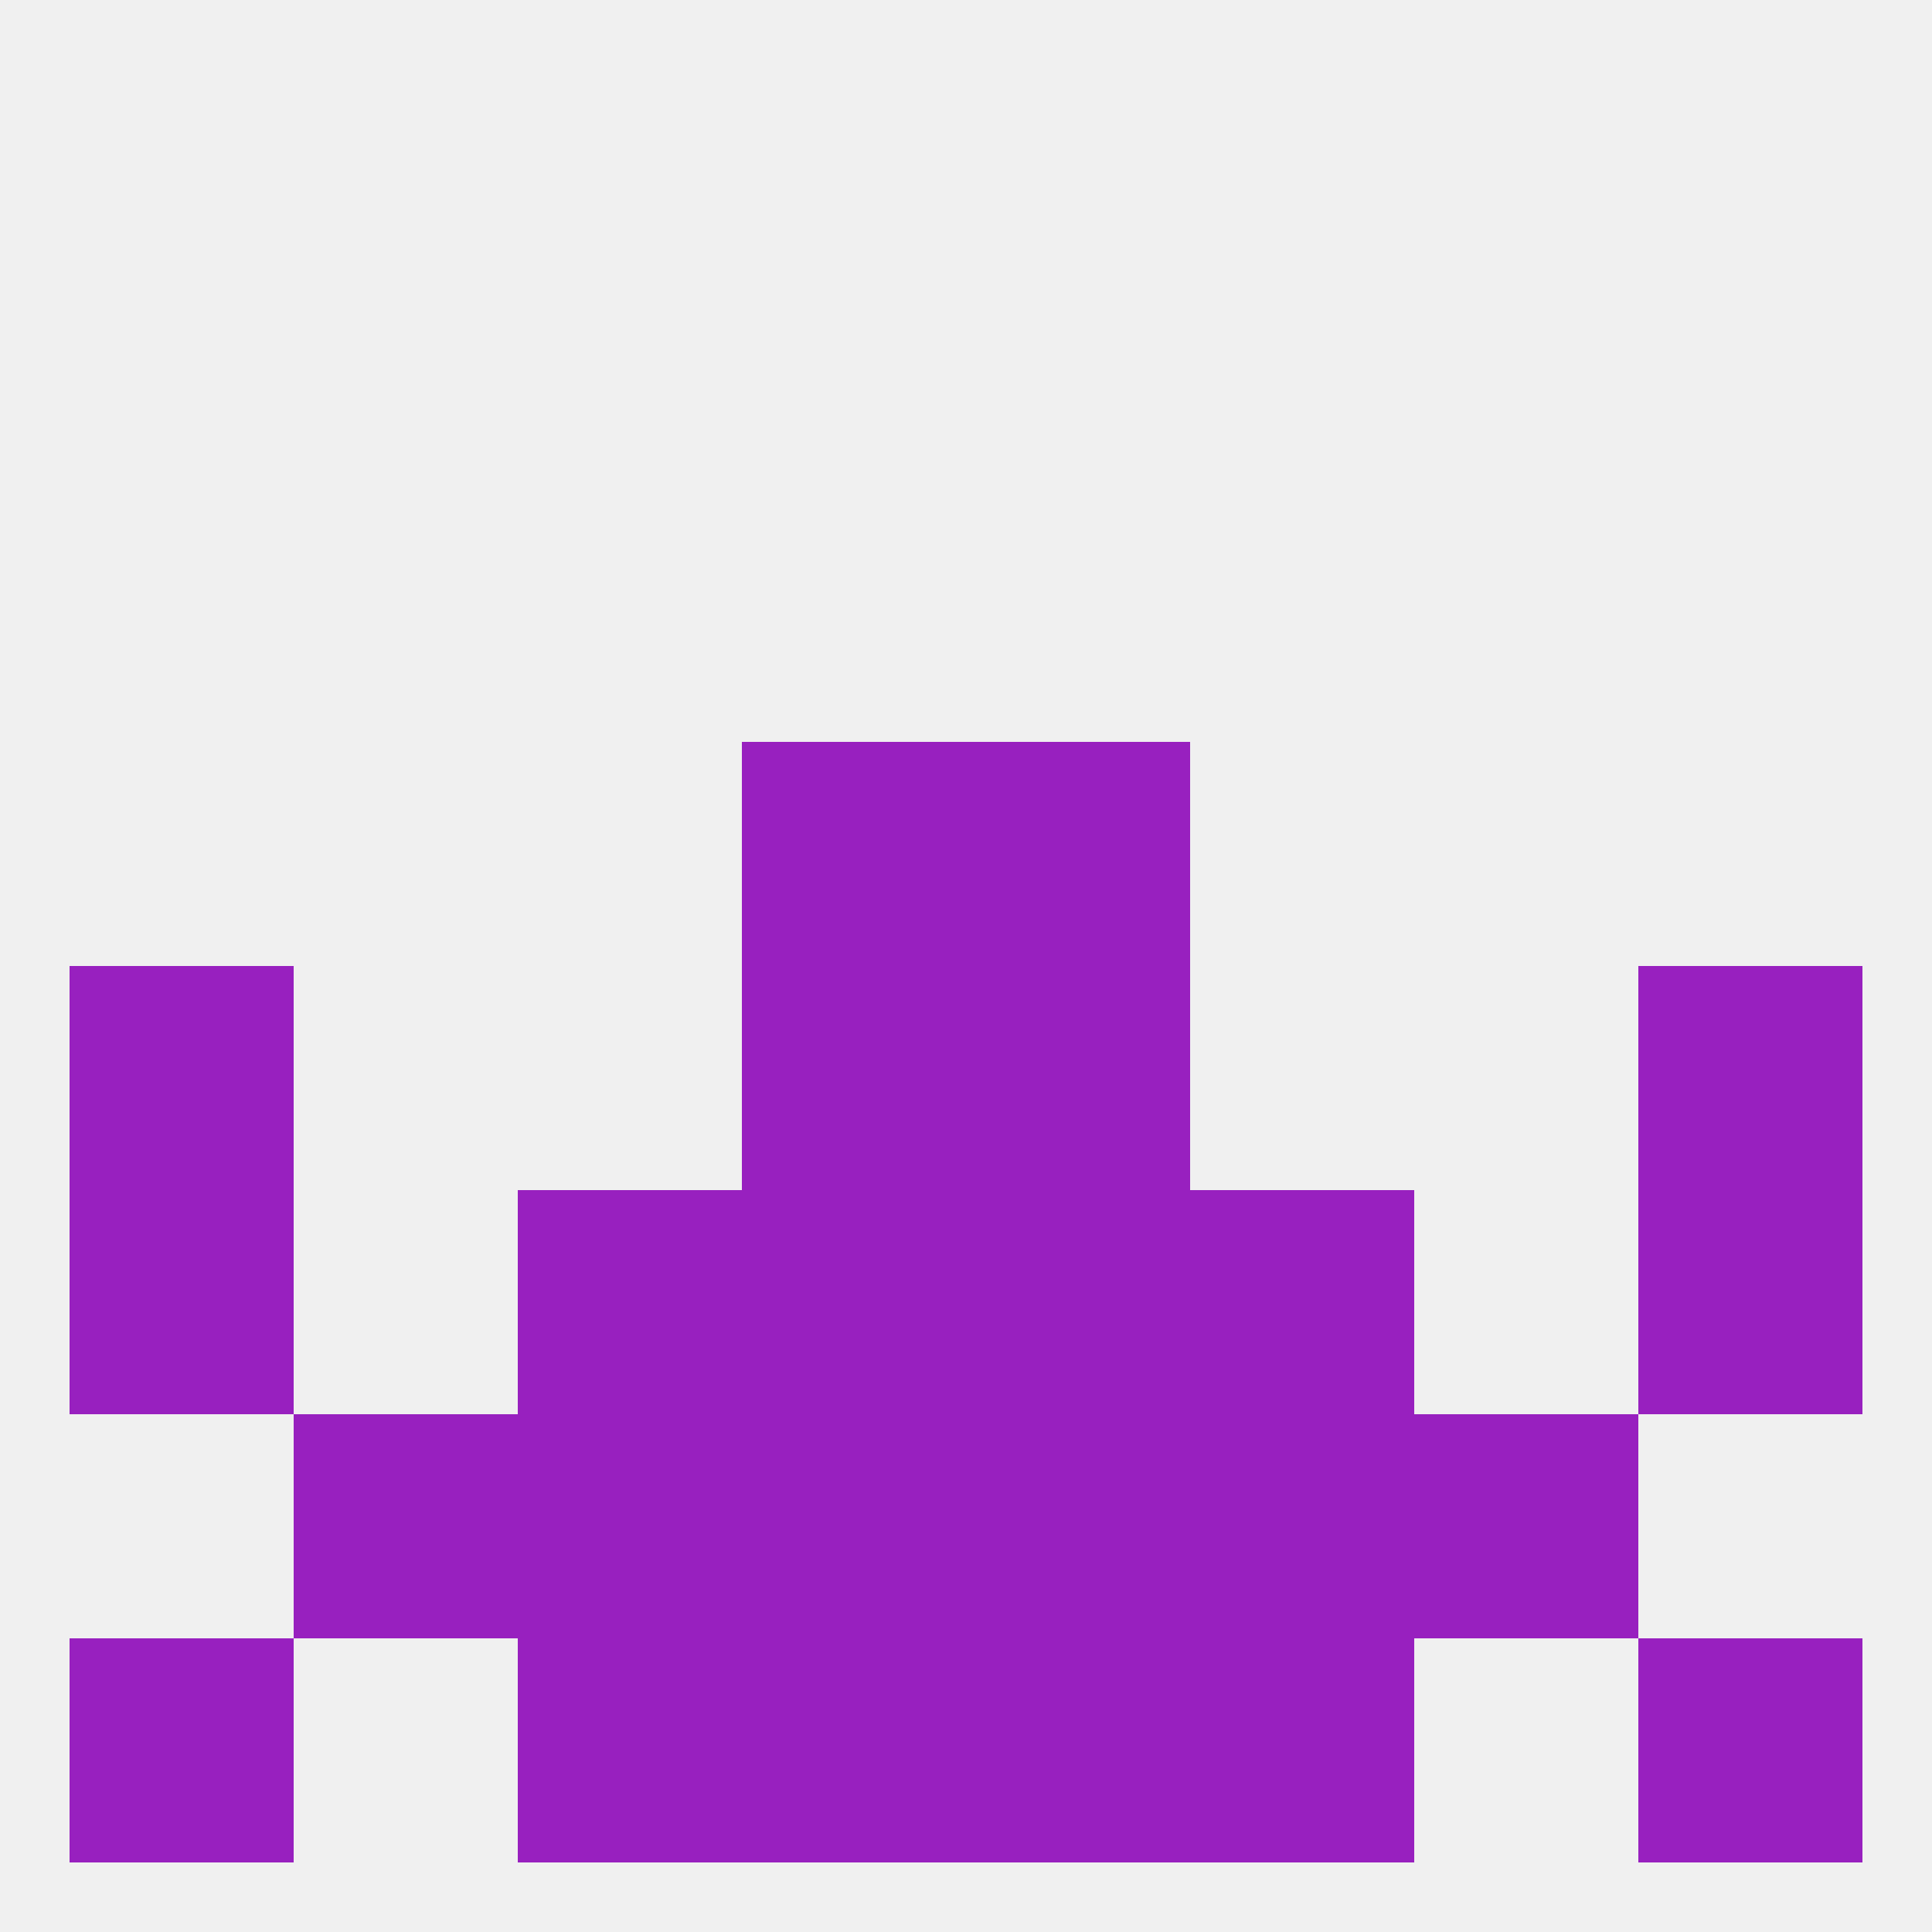
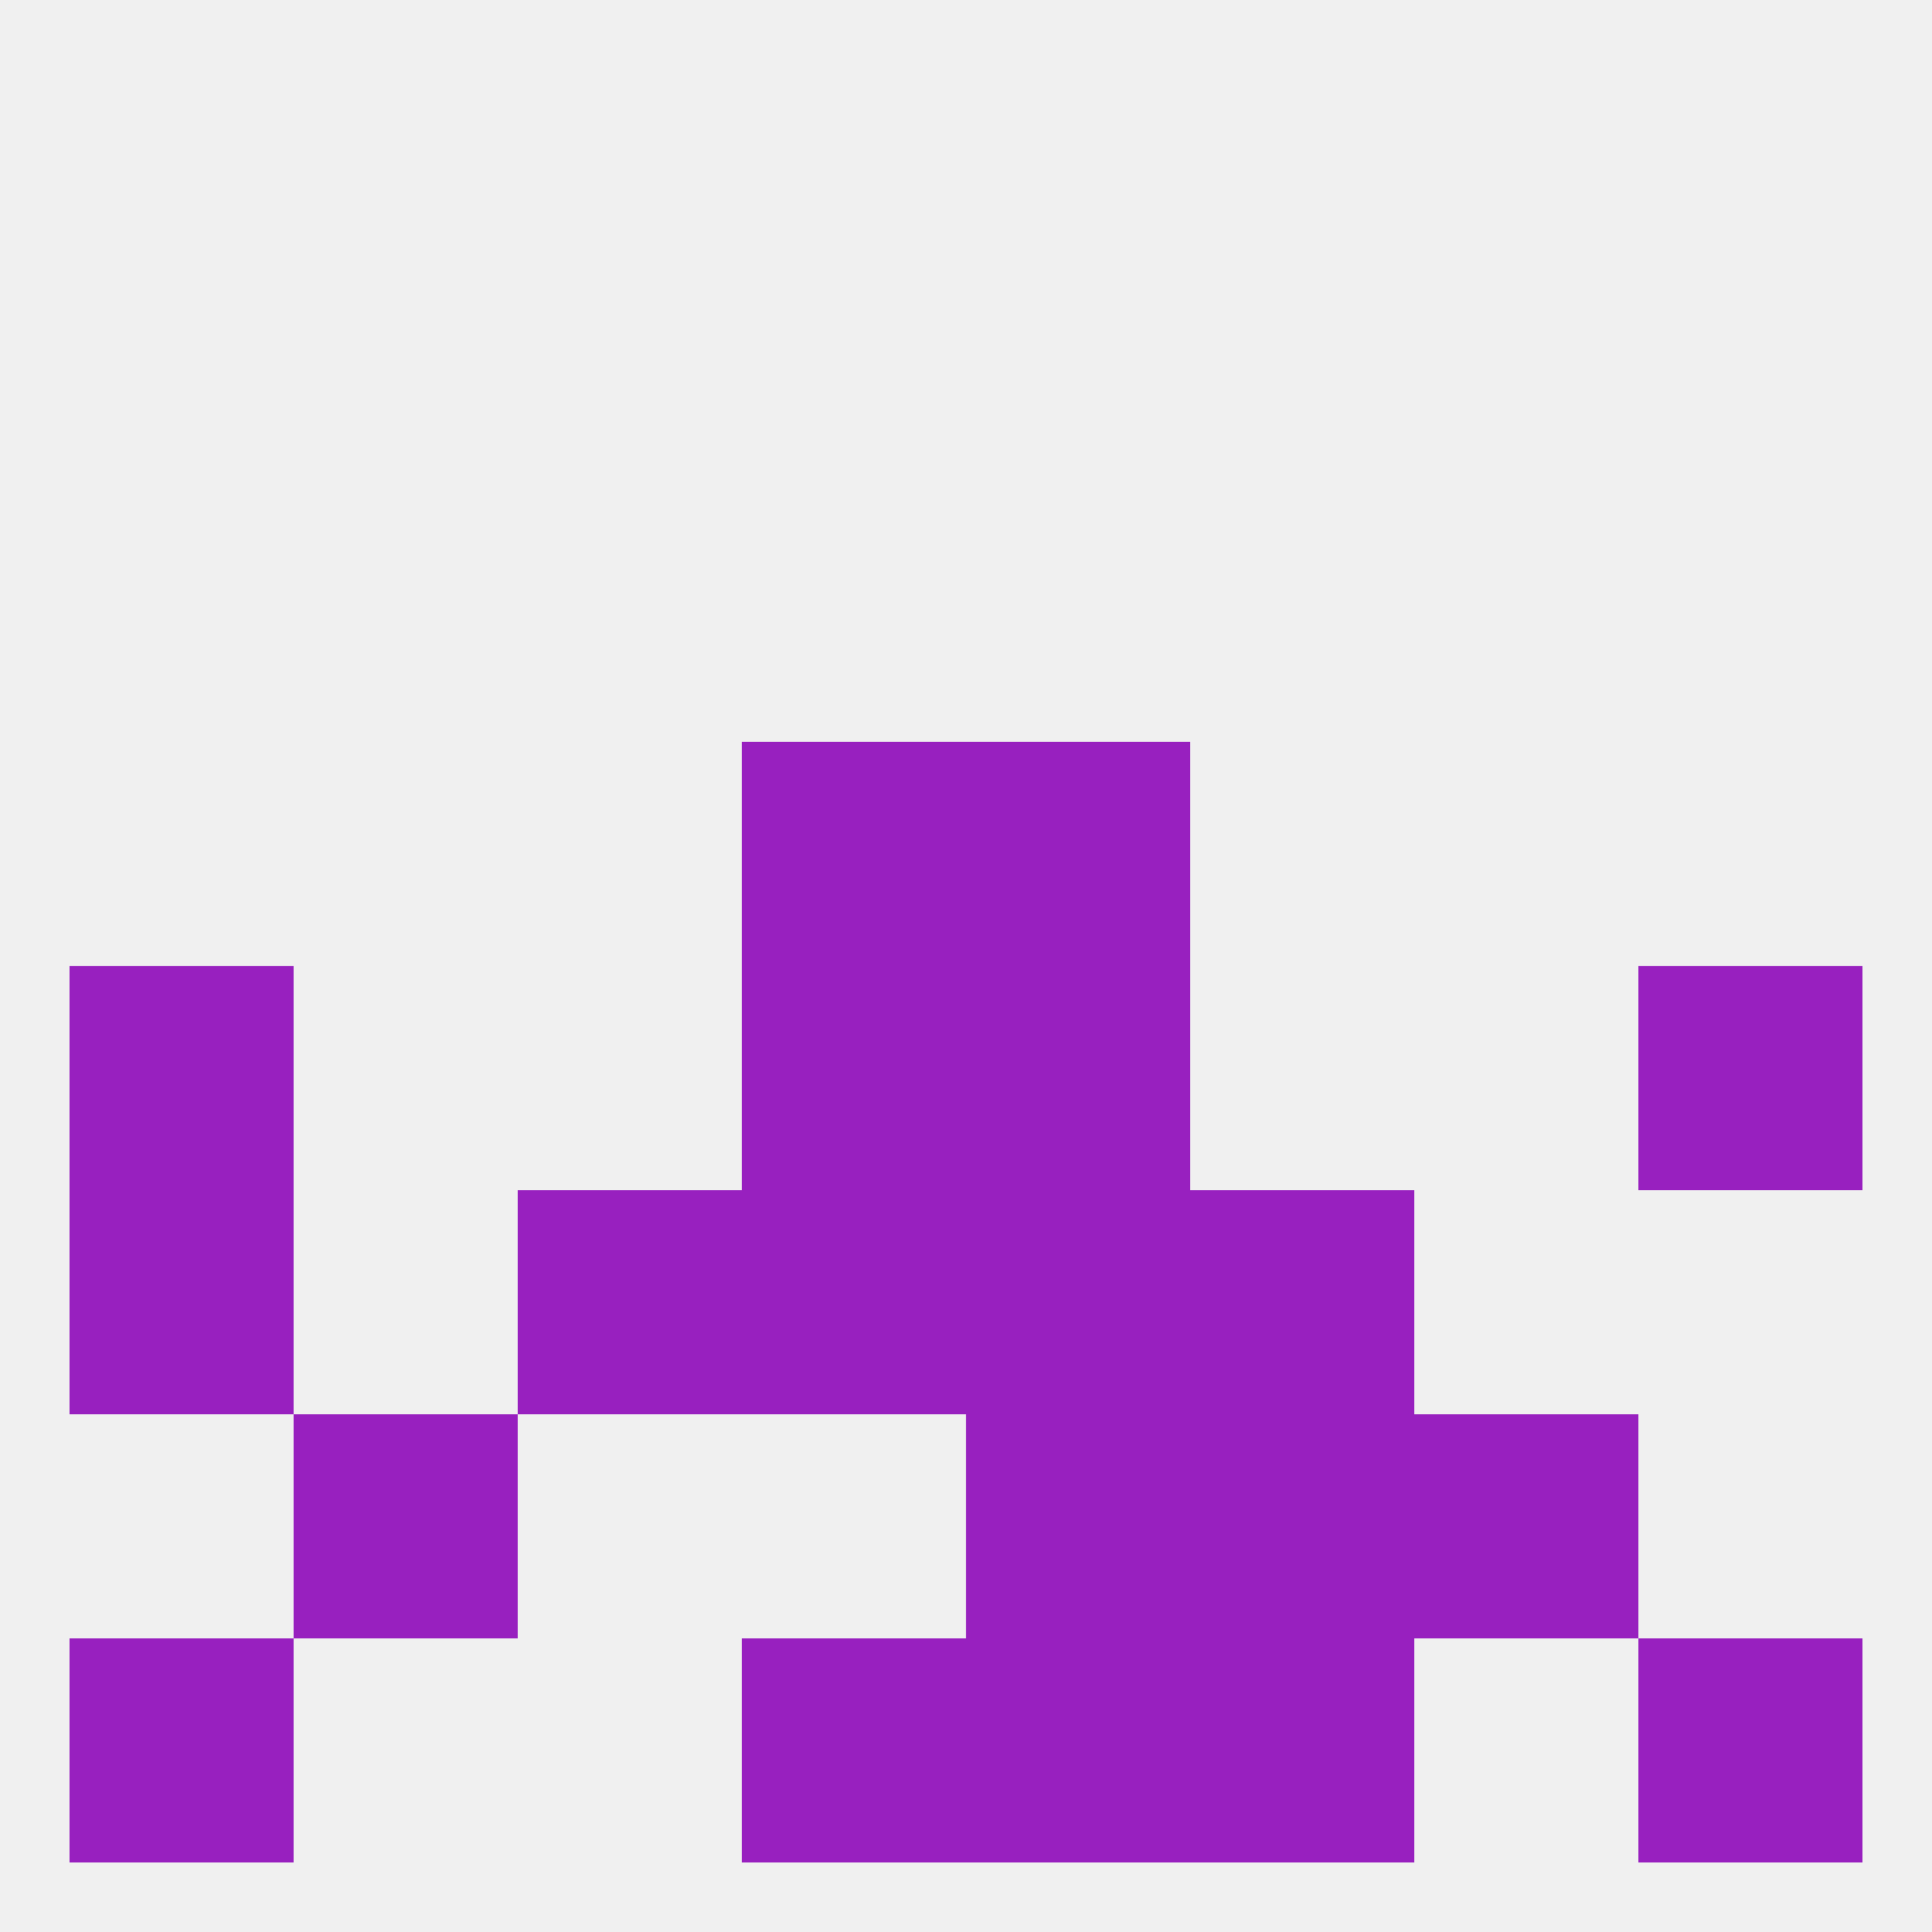
<svg xmlns="http://www.w3.org/2000/svg" version="1.1" baseprofile="full" width="250" height="250" viewBox="0 0 250 250">
  <rect width="100%" height="100%" fill="rgba(240,240,240,255)" />
  <rect x="96" y="96" width="29" height="29" fill="rgba(152,32,191,255)" />
  <rect x="125" y="96" width="29" height="29" fill="rgba(152,32,191,255)" />
  <rect x="67" y="154" width="29" height="29" fill="rgba(152,32,191,255)" />
  <rect x="154" y="154" width="29" height="29" fill="rgba(152,32,191,255)" />
  <rect x="9" y="154" width="29" height="29" fill="rgba(152,32,191,255)" />
-   <rect x="212" y="154" width="29" height="29" fill="rgba(152,32,191,255)" />
  <rect x="96" y="154" width="29" height="29" fill="rgba(152,32,191,255)" />
  <rect x="125" y="154" width="29" height="29" fill="rgba(152,32,191,255)" />
  <rect x="154" y="183" width="29" height="29" fill="rgba(152,32,191,255)" />
-   <rect x="96" y="183" width="29" height="29" fill="rgba(152,32,191,255)" />
  <rect x="125" y="183" width="29" height="29" fill="rgba(152,32,191,255)" />
  <rect x="38" y="183" width="29" height="29" fill="rgba(152,32,191,255)" />
  <rect x="183" y="183" width="29" height="29" fill="rgba(152,32,191,255)" />
-   <rect x="67" y="183" width="29" height="29" fill="rgba(152,32,191,255)" />
  <rect x="125" y="212" width="29" height="29" fill="rgba(152,32,191,255)" />
  <rect x="9" y="212" width="29" height="29" fill="rgba(152,32,191,255)" />
  <rect x="212" y="212" width="29" height="29" fill="rgba(152,32,191,255)" />
-   <rect x="67" y="212" width="29" height="29" fill="rgba(152,32,191,255)" />
  <rect x="154" y="212" width="29" height="29" fill="rgba(152,32,191,255)" />
  <rect x="96" y="212" width="29" height="29" fill="rgba(152,32,191,255)" />
  <rect x="96" y="125" width="29" height="29" fill="rgba(152,32,191,255)" />
  <rect x="125" y="125" width="29" height="29" fill="rgba(152,32,191,255)" />
  <rect x="9" y="125" width="29" height="29" fill="rgba(152,32,191,255)" />
  <rect x="212" y="125" width="29" height="29" fill="rgba(152,32,191,255)" />
</svg>